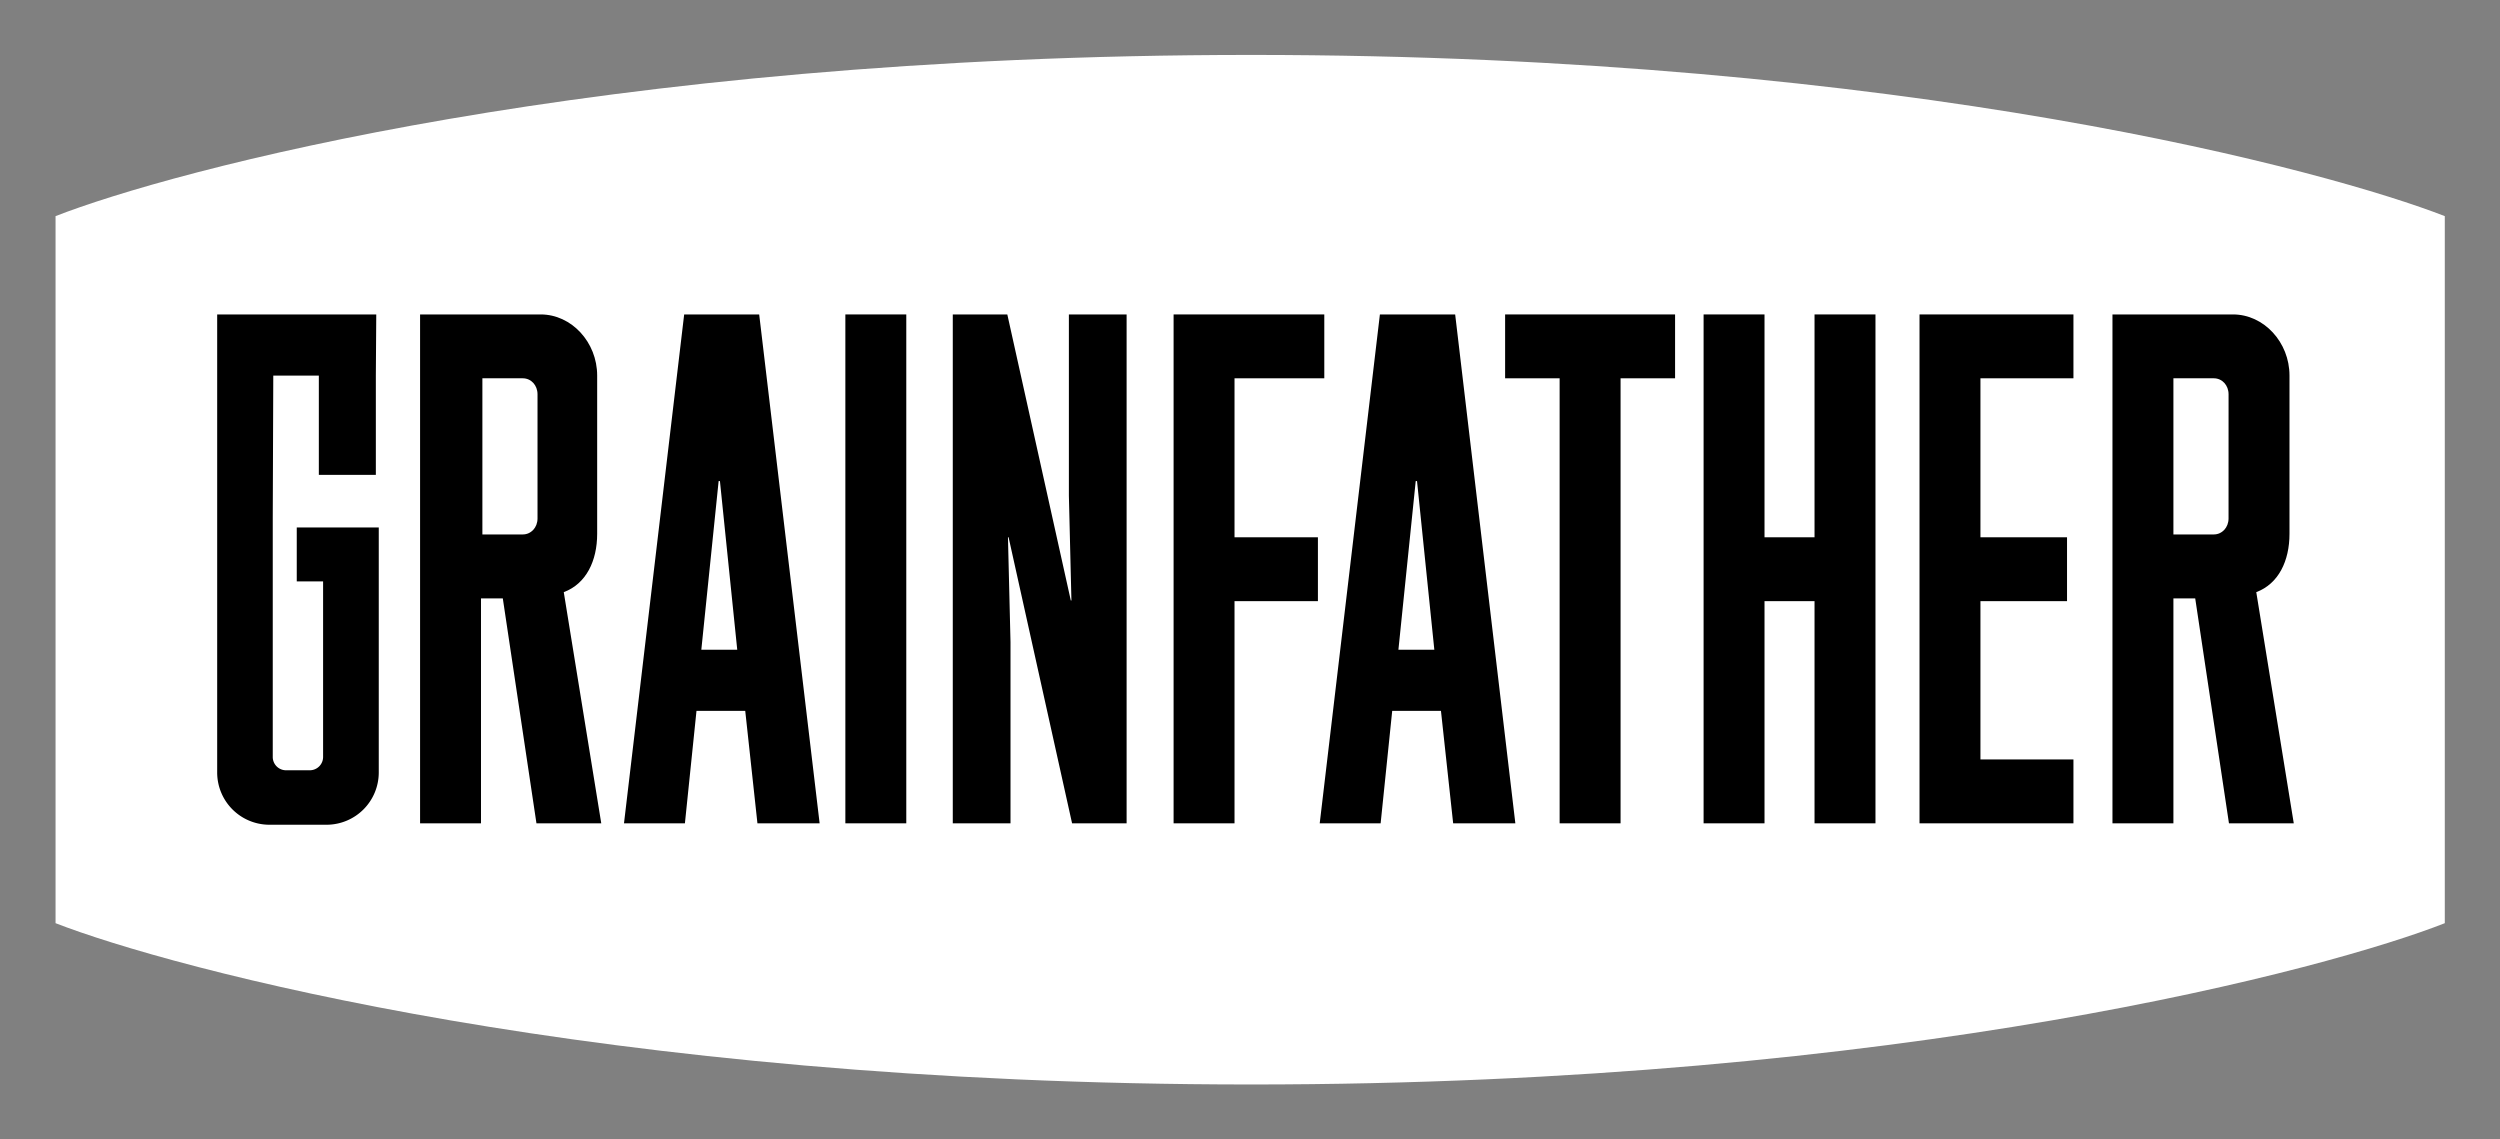
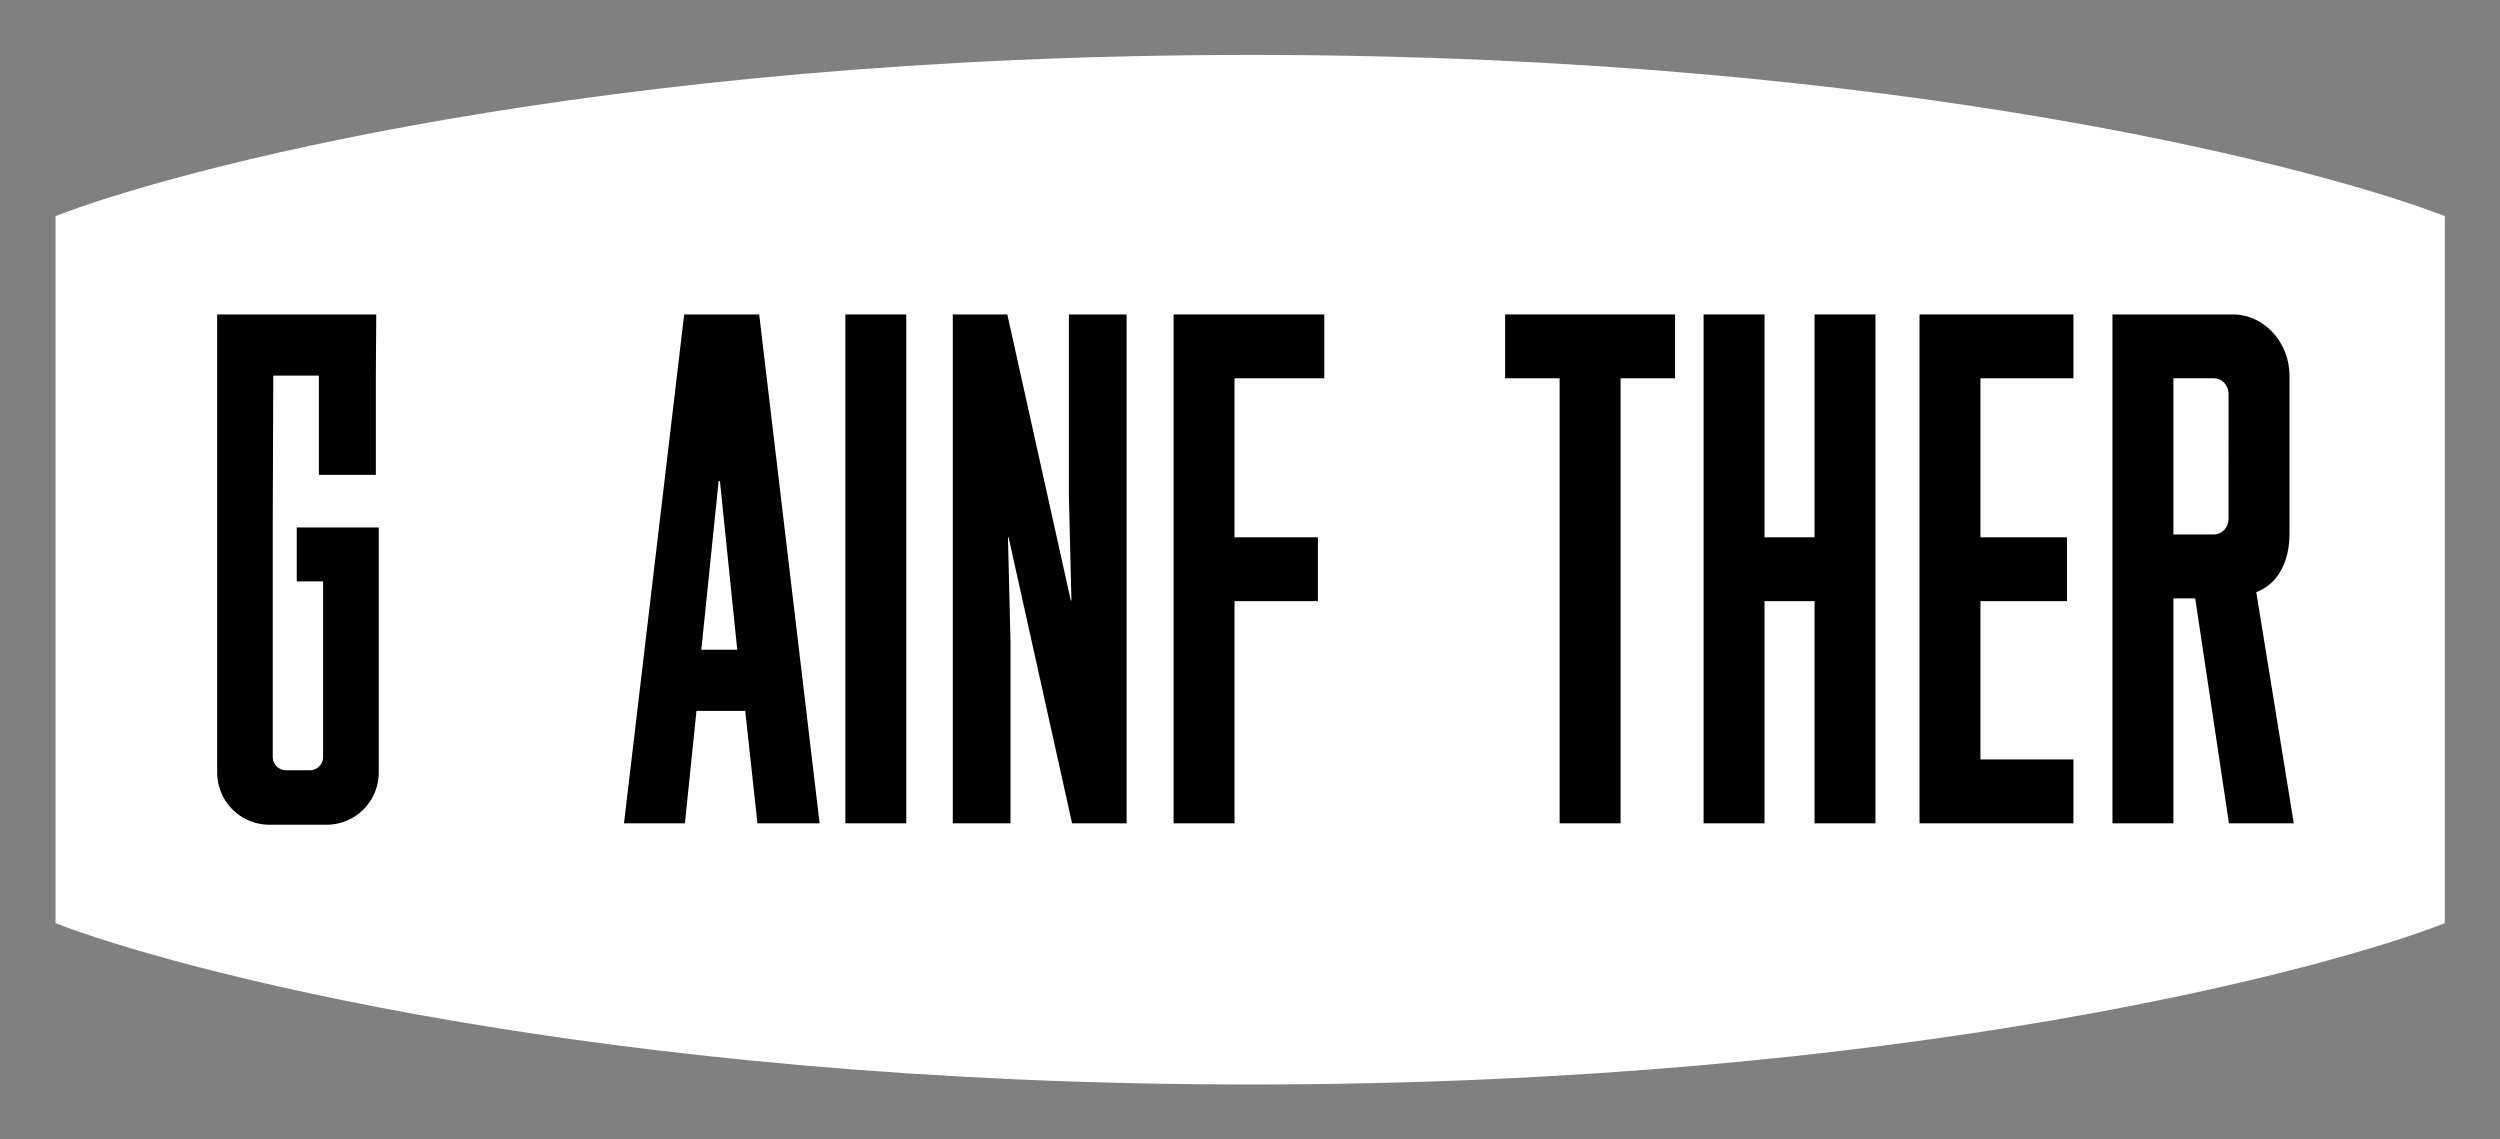
<svg xmlns="http://www.w3.org/2000/svg" id="Logo" viewBox="0 0 1080.1 492.16">
  <rect x="0" y="0" width="1080.1" height="492.16" fill="#808080" stroke="none" />
  <defs>
    <style>.cls-1{fill:#fff;}</style>
  </defs>
  <path class="cls-1" d="M540.54,23.73C256.47,23.73,72.75,74.29,24,93.38V398.85c49.08,19.1,233.85,69.69,516.56,69.69s466.91-50.45,515.69-69.69V93.38C1007.61,74.4,825.13,23.73,540.54,23.73Z" />
  <polygon points="829.31 355.71 895.81 355.71 895.81 328.11 855.63 328.11 855.63 259.72 893.04 259.72 893.04 232.13 855.63 232.13 855.63 163.44 895.81 163.44 895.81 135.85 829.31 135.85 829.31 355.71" />
  <polygon points="783.95 232.13 762.34 232.13 762.34 135.85 736.02 135.85 736.02 355.71 762.34 355.71 762.34 259.72 783.95 259.72 783.95 355.71 810.28 355.71 810.28 135.85 783.95 135.85 783.95 232.13" />
  <polygon points="650.27 163.44 673.82 163.44 673.82 355.71 700.15 355.71 700.15 163.44 723.7 163.44 723.7 135.85 650.27 135.85 650.27 163.44" />
-   <path d="M596.17,135.85l-26,219.86h26.32l5-48.59h21.06l5.27,48.59h26.87l-26-219.86Zm8,144.87,7.48-72.88h.56l7.48,72.88Z" />
  <polygon points="533.36 163.44 572.15 163.44 572.15 135.85 507.04 135.85 507.04 355.71 533.36 355.71 533.36 259.72 569.39 259.72 569.39 232.13 533.36 232.13 533.36 163.44" />
  <polygon points="461.8 214.13 462.9 259.43 462.63 259.43 435.2 135.85 411.64 135.85 411.64 355.71 436.58 355.71 436.58 277.43 435.48 232.13 435.75 232.13 463.18 355.71 486.74 355.71 486.74 135.85 461.8 135.85 461.8 214.13" />
  <rect x="365.23" y="135.85" width="26.32" height="219.86" />
  <path d="M295.59,135.85l-26,219.86h26.32l5-48.59h21.06l5.27,48.59h26.87L328,135.85ZM303,280.72l7.48-72.88h.56l7.48,72.88Z" />
-   <path d="M258,230.63V162.24c0-14.4-11.09-26.39-24.39-26.39H181.49V355.71h26.32V258.52h9.42l14.54,97.19h28l-16.2-99.88C253.25,252.23,258,242.33,258,230.63ZM232.23,224c0,3.9-2.76,6.9-6.37,6.9H208.41V163.44h17.45c3.61,0,6.37,3,6.37,6.9Z" />
  <path d="M989.15,230.63V162.24c0-14.4-11.09-26.39-24.39-26.39H912.67V355.71H939V258.52h9.42L963,355.71h28l-16.2-99.88C984.43,252.23,989.15,242.33,989.15,230.63ZM962.82,224c0,3.9-2.77,6.9-6.37,6.9H939V163.44h17.46c3.6,0,6.37,3,6.37,6.9Z" />
  <path d="M128.21,251.18h11.38v75.73a5.76,5.76,0,0,1-5.82,5.88H123.66a5.75,5.75,0,0,1-5.82-5.88V223.46l.23-61.17h19.68v42.86h24.63V162.29l.18-26.44H93.83l0,87.61V333.81a22.58,22.58,0,0,0,22.26,22.51h25.29a22.58,22.58,0,0,0,22.26-22.51V227.9H128.21Z" />
</svg>